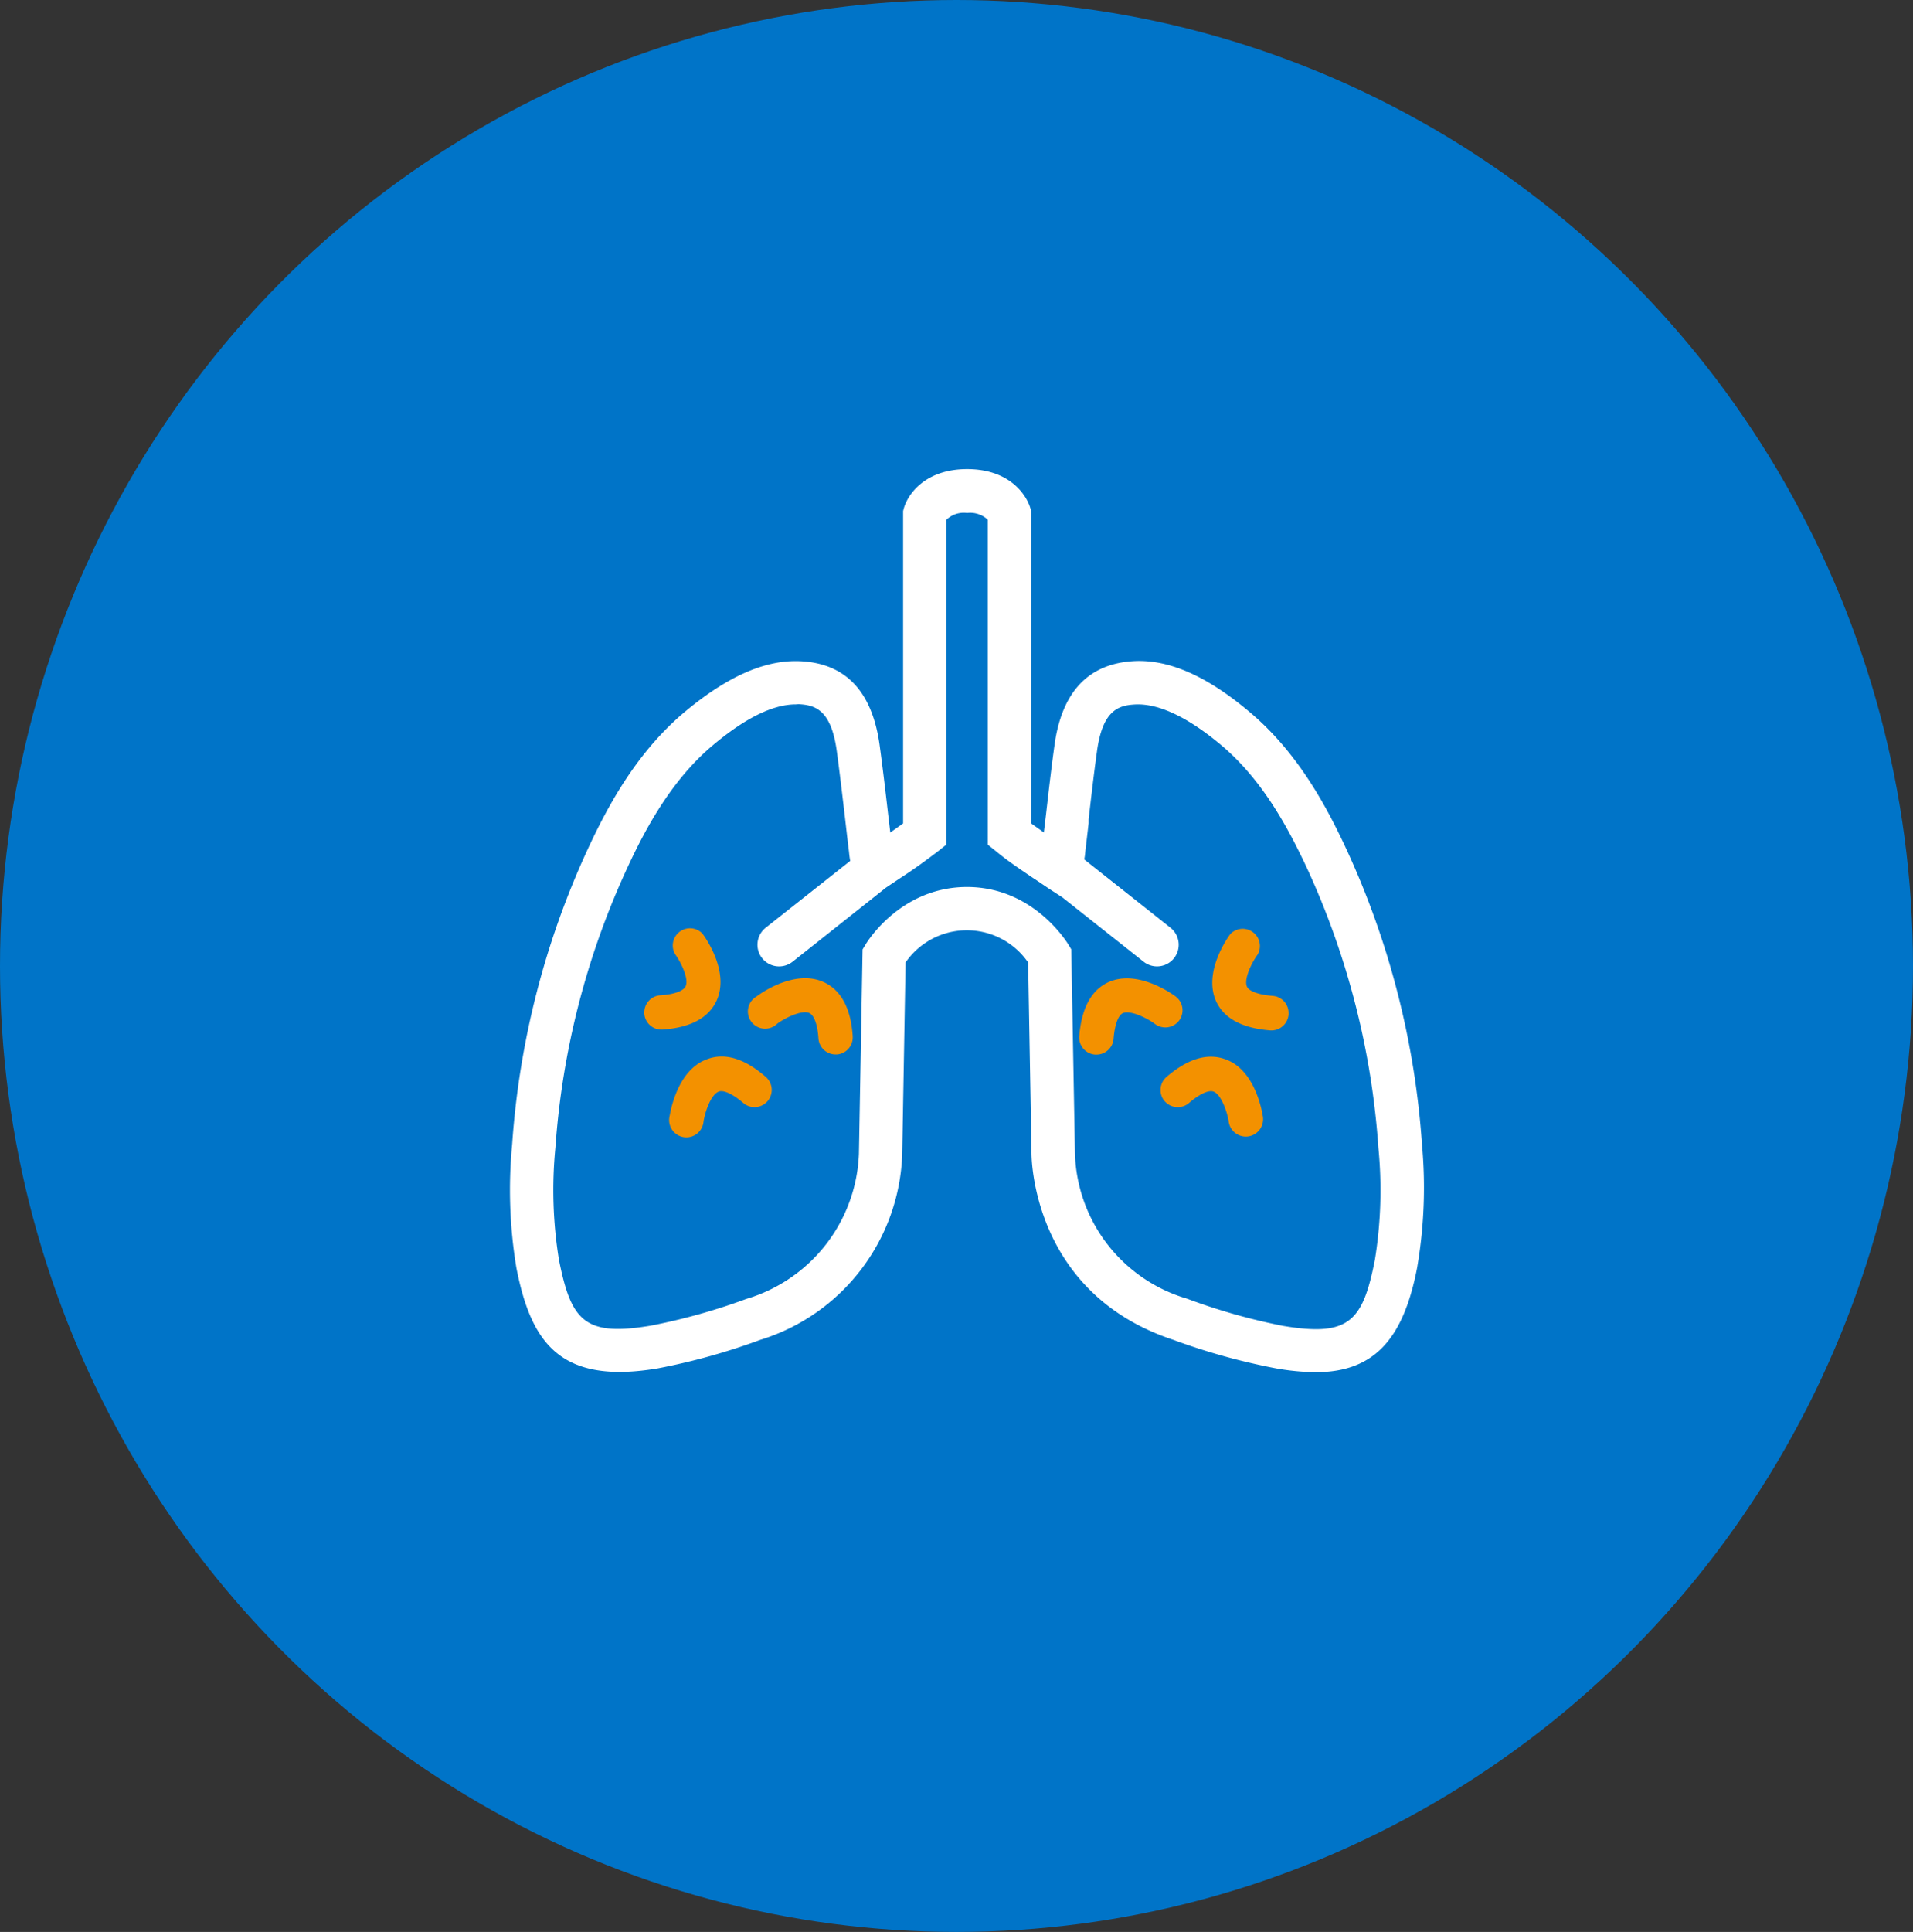
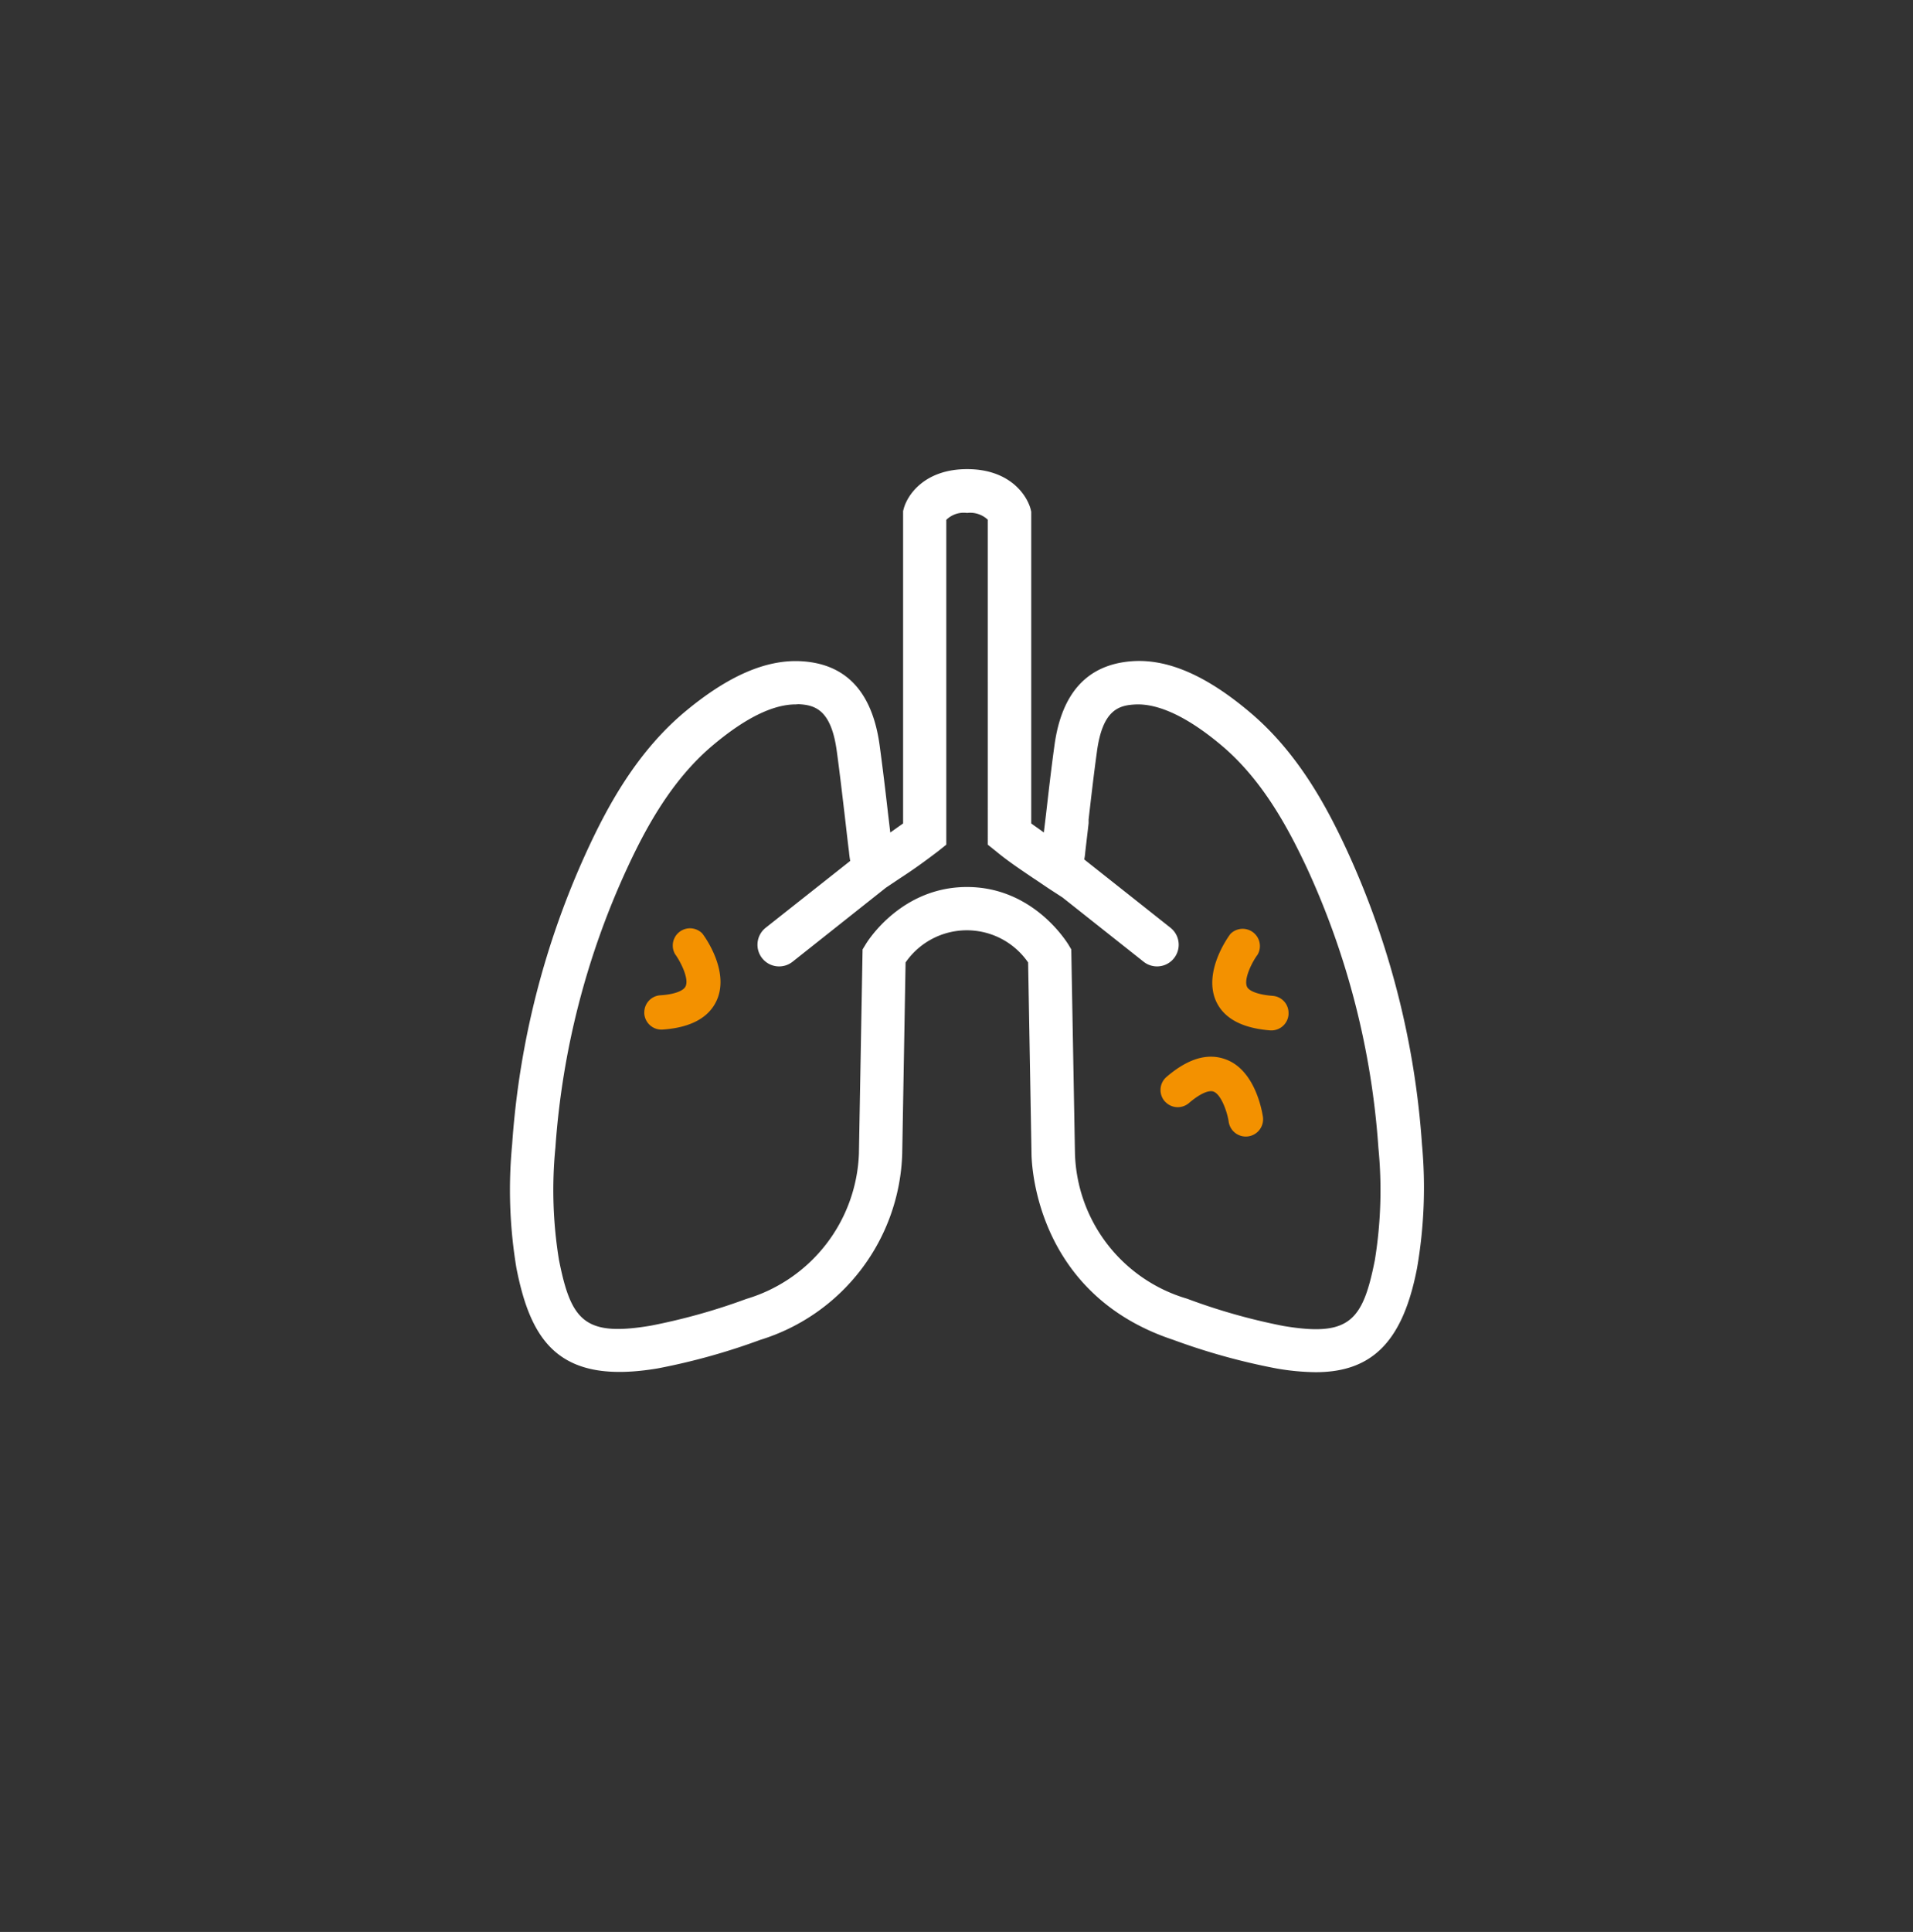
<svg xmlns="http://www.w3.org/2000/svg" width="209" height="211" viewBox="0 0 209 211">
  <rect x="0" y="0" width="209" height="211" fill="#333333" stroke="none" />
  <g id="Grupo_23" data-name="Grupo 23" transform="translate(-854 -3098)">
-     <ellipse id="Elipse_17" data-name="Elipse 17" cx="104.5" cy="105.5" rx="104.5" ry="105.5" transform="translate(854 3098)" fill="#0074c8" />
    <g id="Capa_2" data-name="Capa 2" transform="translate(909.714 3149.237)">
      <g id="Capa_1" data-name="Capa 1" transform="translate(0 0)">
        <path id="Trazado_56" data-name="Trazado 56" d="M99.345,73.729a91.5,91.5,0,0,0-8.175-32c-2.14-4.657-5.272-10.573-10.484-14.973-4.667-3.964-8.8-5.777-12.6-5.569-4.8.248-7.62,3.28-8.4,9.008-.347,2.567-.644,5.193-.912,7.511l-.3,2.368c-.6-.406-1.229-.832-1.833-1.278V4.709l-.069-.3C56.159,2.866,54.3.25,49.9.25S43.6,2.866,43.237,4.412l-.069.238V38.778c-.614.456-1.258.9-1.843,1.308-.1-.813-.2-1.625-.287-2.438v-.059c-.277-2.428-.565-4.955-.9-7.4-.783-5.728-3.607-8.75-8.4-9.008-3.815-.2-7.947,1.615-12.595,5.579-5.212,4.41-8.344,10.326-10.494,14.983A91.5,91.5,0,0,0,.478,73.729,51.391,51.391,0,0,0,.993,87.205c1.566,7.928,4.638,12.526,15.152,10.742a69.286,69.286,0,0,0,11.109-3.131,21.8,21.8,0,0,0,15.36-20.1l.367-20.958a8.393,8.393,0,0,1,13.873,0l.367,20.879c0,.149-.1,15.082,15.32,20.166a69.207,69.207,0,0,0,11.188,3.112,25.933,25.933,0,0,0,4.281.416c6.084,0,9.335-3.339,10.9-11.158a51.786,51.786,0,0,0,.436-13.447ZM61.064,52.522h0l-.287-.476c-.149-.258-3.756-6.164-10.9-6.164s-10.722,5.946-10.9,6.164l-.287.476-.4,22.237A17.421,17.421,0,0,1,25.9,90.8a66.047,66.047,0,0,1-10.5,2.973c-7.383,1.249-8.919-.654-10.3-7.392a47.625,47.625,0,0,1-.4-12.327A87.56,87.56,0,0,1,12.488,43.5c1.982-4.261,4.816-9.652,9.384-13.526,3.6-3.042,6.719-4.578,9.3-4.578h.357c1.8.1,3.776.595,4.42,5.351.337,2.477.644,5.074.9,7.373l.059.466c.119,1.06.238,2.111.367,3.161a6.941,6.941,0,0,0,.159,1.08l-9.355,7.412a2.119,2.119,0,0,0,2.636,3.32l10.236-8.106,1.6-1.08c1.437-.991,2.8-1.883,4.083-2.9l.8-.634V5.4c.208-.317.842-.922,2.517-.922a2.893,2.893,0,0,1,2.507.9V40.839l.8.634c1.288.991,2.646,1.932,4.1,2.913l1.625,1.1,1.467,1.09,8.919,6.986A2.121,2.121,0,0,0,72,50.243l-9.573-7.551a6.215,6.215,0,0,1,.129-.931c.129-1.05.248-2.1.367-3.161v-.416c.268-2.319.575-4.955.912-7.422.644-4.757,2.626-5.252,4.42-5.351q4.023-.2,9.652,4.568c4.568,3.875,7.412,9.265,9.384,13.526a87.56,87.56,0,0,1,7.838,30.521,47.625,47.625,0,0,1-.4,12.327c-1.328,6.738-2.973,8.631-10.3,7.392a66.264,66.264,0,0,1-10.534-2.973A17.292,17.292,0,0,1,61.441,74.64Z" transform="translate(0.008 0.047)" fill="#fff" />
        <path id="Trazado_57" data-name="Trazado 57" d="M88.006,98.579a26.367,26.367,0,0,1-4.321-.416,70.575,70.575,0,0,1-11.237-3.121c-15.588-5.153-15.479-20.255-15.479-20.4L56.6,53.828a8.136,8.136,0,0,0-13.388,0l-.367,20.889A21.989,21.989,0,0,1,27.33,95.051a70.7,70.7,0,0,1-11.188,3.112C5.44,99.966,2.289,95.319.694,87.2a51.935,51.935,0,0,1-.466-13.5A91.792,91.792,0,0,1,8.413,41.619C10.573,36.942,13.725,31,18.977,26.557c4.717-3.964,8.919-5.827,12.783-5.629,4.955.258,7.828,3.359,8.621,9.216.337,2.487.634,4.955.912,7.412l.248,2.081,1.4-.991V4.528L43,4.3c.426-1.615,2.368-4.35,6.937-4.35S56.424,2.685,56.87,4.3l.069.3V38.646c.486.357.991.694,1.377.991l.238-1.982c.268-2.319.565-4.955.922-7.521.793-5.856,3.7-8.919,8.631-9.216,3.865-.218,8.046,1.625,12.773,5.629,5.252,4.439,8.4,10.385,10.563,15.062A91.841,91.841,0,0,1,99.63,73.7h0A51.529,51.529,0,0,1,99.094,87.2C97.558,95.18,94.229,98.579,88.006,98.579ZM31.165,21.414c-3.6,0-7.482,1.813-11.891,5.52C14.121,31.313,11.009,37.2,8.918,41.827A91.494,91.494,0,0,0,.713,73.736a51.787,51.787,0,0,0,.466,13.388C3.26,97.647,8.413,99.015,16.043,97.677a69.067,69.067,0,0,0,11.118-3.1A21.365,21.365,0,0,0,42.343,74.757L42.71,53.7v-.059a8.641,8.641,0,0,1,14.28,0v.139l.486,20.859A21.558,21.558,0,0,0,72.616,94.565a70.445,70.445,0,0,0,11.158,3.112,26.476,26.476,0,0,0,4.241.406c5.946,0,9.117-3.28,10.633-10.96a51.786,51.786,0,0,0,.446-13.388h0a91.554,91.554,0,0,0-8.155-31.908C88.808,37.2,85.687,31.313,80.514,26.963c-4.628-3.914-8.691-5.708-12.436-5.51-4.657.248-7.4,3.2-8.165,8.79-.347,2.576-.654,5.193-.922,7.5l-.317,2.794-.347-.228c-.505-.347-1.169-.8-1.823-1.288l-.109-.069V4.707l-.059-.238C55.949,2.992,54.155.5,49.9.5S43.849,3,43.463,4.469l-.059.208V38.9l-.1.069c-.525.386-1.11.8-1.853,1.308l-.337.228L40.8,37.655c-.277-2.418-.565-4.955-.9-7.4-.763-5.589-3.508-8.542-8.165-8.79ZM11.891,94.338c-4.548,0-5.9-2.378-7-7.928a48.15,48.15,0,0,1-.4-12.4A87.847,87.847,0,0,1,12.307,43.4c1.982-4.281,4.846-9.7,9.454-13.606,3.805-3.221,7.115-4.776,9.82-4.628,2.041.109,3.964.852,4.657,5.559.337,2.458.634,5.044.892,7.323l.069.535c.119,1.09.248,2.121.367,3.151a8.089,8.089,0,0,0,.149,1.07v.149l-9.483,7.482a1.794,1.794,0,0,0-.694,1.249,1.833,1.833,0,0,0,.4,1.377,1.913,1.913,0,0,0,2.626.3L40.8,45.256l1.605-1.09c1.437-.991,2.794-1.873,4.073-2.884l.7-.565V5.261c.258-.386.991-.991,2.725-.991a3.249,3.249,0,0,1,2.705.991V40.747l.7.565c1.278.991,2.646,1.982,4.093,2.894l.149.109,1.477.991,1.546,1.05,8.919,7.026a1.913,1.913,0,0,0,2.626-.3,1.833,1.833,0,0,0,.4-1.377,1.794,1.794,0,0,0-.694-1.249l-9.652-7.65V42.67a7.655,7.655,0,0,1,.129-.922c.129-1.05.248-2.1.367-3.161v-.416c.268-2.309.575-4.955.912-7.432.644-4.707,2.616-5.45,4.657-5.559,2.7-.139,6.025,1.427,9.82,4.628,4.608,3.9,7.472,9.325,9.454,13.606a87.847,87.847,0,0,1,7.809,30.61,48.15,48.15,0,0,1-.4,12.4c-1.348,6.808-3.062,8.859-10.583,7.591a67.651,67.651,0,0,1-10.583-2.973,17.55,17.55,0,0,1-12.545-16.4l-.4-22.118-.248-.436c-.149-.238-3.686-6.035-10.653-6.035S39.4,51.885,39.261,52.123L39,52.559l-.357,22.167A17.718,17.718,0,0,1,25.973,91.038a67.318,67.318,0,0,1-10.544,2.973,22.388,22.388,0,0,1-3.538.327ZM31.215,25.645c-2.517,0-5.589,1.526-9.137,4.529-4.529,3.835-7.363,9.2-9.315,13.427A87.1,87.1,0,0,0,4.955,74.043,47.486,47.486,0,0,0,5.341,86.3C6.659,92.96,8.136,94.714,15.36,93.5a66.909,66.909,0,0,0,10.454-2.923,17.223,17.223,0,0,0,12.3-15.855l.4-22.316.327-.535c.149-.258,3.825-6.283,11.079-6.283s10.9,6.025,11.079,6.283l.317.535v.119l.4,22.1A17.044,17.044,0,0,0,73.964,90.552a66.184,66.184,0,0,0,10.5,2.973c7.234,1.219,8.7-.535,10.018-7.194a47.485,47.485,0,0,0,.386-12.258A87.1,87.1,0,0,0,87.1,43.6c-1.982-4.231-4.786-9.592-9.315-13.427-3.7-3.131-6.937-4.648-9.483-4.519-1.774.089-3.567.565-4.182,5.133-.347,2.5-.644,5.113-.912,7.422v.416c-.119,1.06-.248,2.111-.367,3.161a6.3,6.3,0,0,1-.109.793l9.424,7.462a2.366,2.366,0,1,1-2.943,3.706l-8.859-7.016-1.526-.991-1.467-.991-.159-.1c-1.457-.991-2.824-1.893-4.122-2.973l-.892-.713V5.47a2.8,2.8,0,0,0-2.259-.733,2.715,2.715,0,0,0-2.269.753V40.965l-.892.713c-1.3.991-2.656,1.982-4.1,2.913l-1.6,1.07L30.868,53.748a2.366,2.366,0,0,1-2.943-3.706l9.236-7.3c-.059-.357-.1-.654-.129-.991-.129-.991-.248-2.061-.367-3.1l-.069-.595c-.268-2.269-.565-4.856-.9-7.3-.614-4.568-2.408-5.044-4.182-5.133Z" transform="translate(0.011 0.05)" fill="#fff" />
-         <path id="Trazado_58" data-name="Trazado 58" d="M34.494,56.476c-3.161-1.437-6.937,1.268-7.323,1.576a1.883,1.883,0,1,0,2.259,2.973c.773-.575,2.656-1.546,3.508-1.159.525.238.9,1.278.991,2.785A1.883,1.883,0,0,0,35.8,64.384h.149A1.873,1.873,0,0,0,37.675,62.4C37.477,59.33,36.387,57.338,34.494,56.476Z" transform="translate(-0.227 -0.458)" fill="#f39100" />
        <path id="Trazado_59" data-name="Trazado 59" d="M22.708,58.438c1.437-3.161-1.268-6.937-1.576-7.323a1.883,1.883,0,0,0-2.973,2.259c.575.773,1.546,2.656,1.159,3.508-.238.525-1.278.9-2.775.991A1.873,1.873,0,0,0,14.8,59.746a.6.6,0,0,0,0,.139,1.883,1.883,0,0,0,1.982,1.734C19.854,61.411,21.846,60.331,22.708,58.438Z" transform="translate(-0.123 -0.408)" fill="#f39100" />
-         <path id="Trazado_60" data-name="Trazado 60" d="M21.633,65c-3.25,1.219-3.964,5.777-4.063,6.293a1.883,1.883,0,1,0,3.726.525c.139-.991.783-2.973,1.665-3.3.535-.2,1.536.268,2.685,1.249a1.873,1.873,0,0,0,2.547-.1.93.93,0,0,0,.1-.1,1.883,1.883,0,0,0-.2-2.656C25.755,64.878,23.585,64.234,21.633,65Z" transform="translate(-0.148 -0.536)" fill="#f39100" />
-         <path id="Trazado_61" data-name="Trazado 61" d="M73.66,60.688a1.883,1.883,0,0,0-.377-2.636c-.416-.307-4.152-2.973-7.313-1.576-1.9.862-2.973,2.854-3.221,5.946A1.883,1.883,0,0,0,64.484,64.4h.149a1.883,1.883,0,0,0,1.873-1.734c.119-1.506.5-2.547.991-2.785.862-.386,2.745.585,3.508,1.159a1.883,1.883,0,0,0,2.656-.357Z" transform="translate(-0.557 -0.458)" fill="#f39100" />
        <path id="Trazado_62" data-name="Trazado 62" d="M83.99,57.933c-1.506-.119-2.547-.5-2.775-.991-.386-.852.575-2.735,1.159-3.508A1.883,1.883,0,0,0,79.4,51.175c-.317.416-2.973,4.162-1.576,7.323.852,1.893,2.844,2.973,5.946,3.211a1.883,1.883,0,0,0,1.982-1.734v-.139a1.863,1.863,0,0,0-1.764-1.9Z" transform="translate(-0.69 -0.409)" fill="#f39100" />
        <path id="Trazado_63" data-name="Trazado 63" d="M78.835,65c-1.982-.733-4.122-.089-6.461,1.913a1.883,1.883,0,0,0-.208,2.656l.1.1a1.883,1.883,0,0,0,2.557.1c1.15-.991,2.15-1.447,2.685-1.249.872.337,1.526,2.349,1.655,3.3A1.888,1.888,0,1,0,82.9,71.26C82.819,70.745,82.085,66.186,78.835,65Z" transform="translate(-0.639 -0.536)" fill="#f39100" />
-         <rect id="Rectángulo_29" data-name="Rectángulo 29" width="99.095" height="99.095" transform="translate(0.258 0.416)" fill="none" />
      </g>
    </g>
  </g>
</svg>